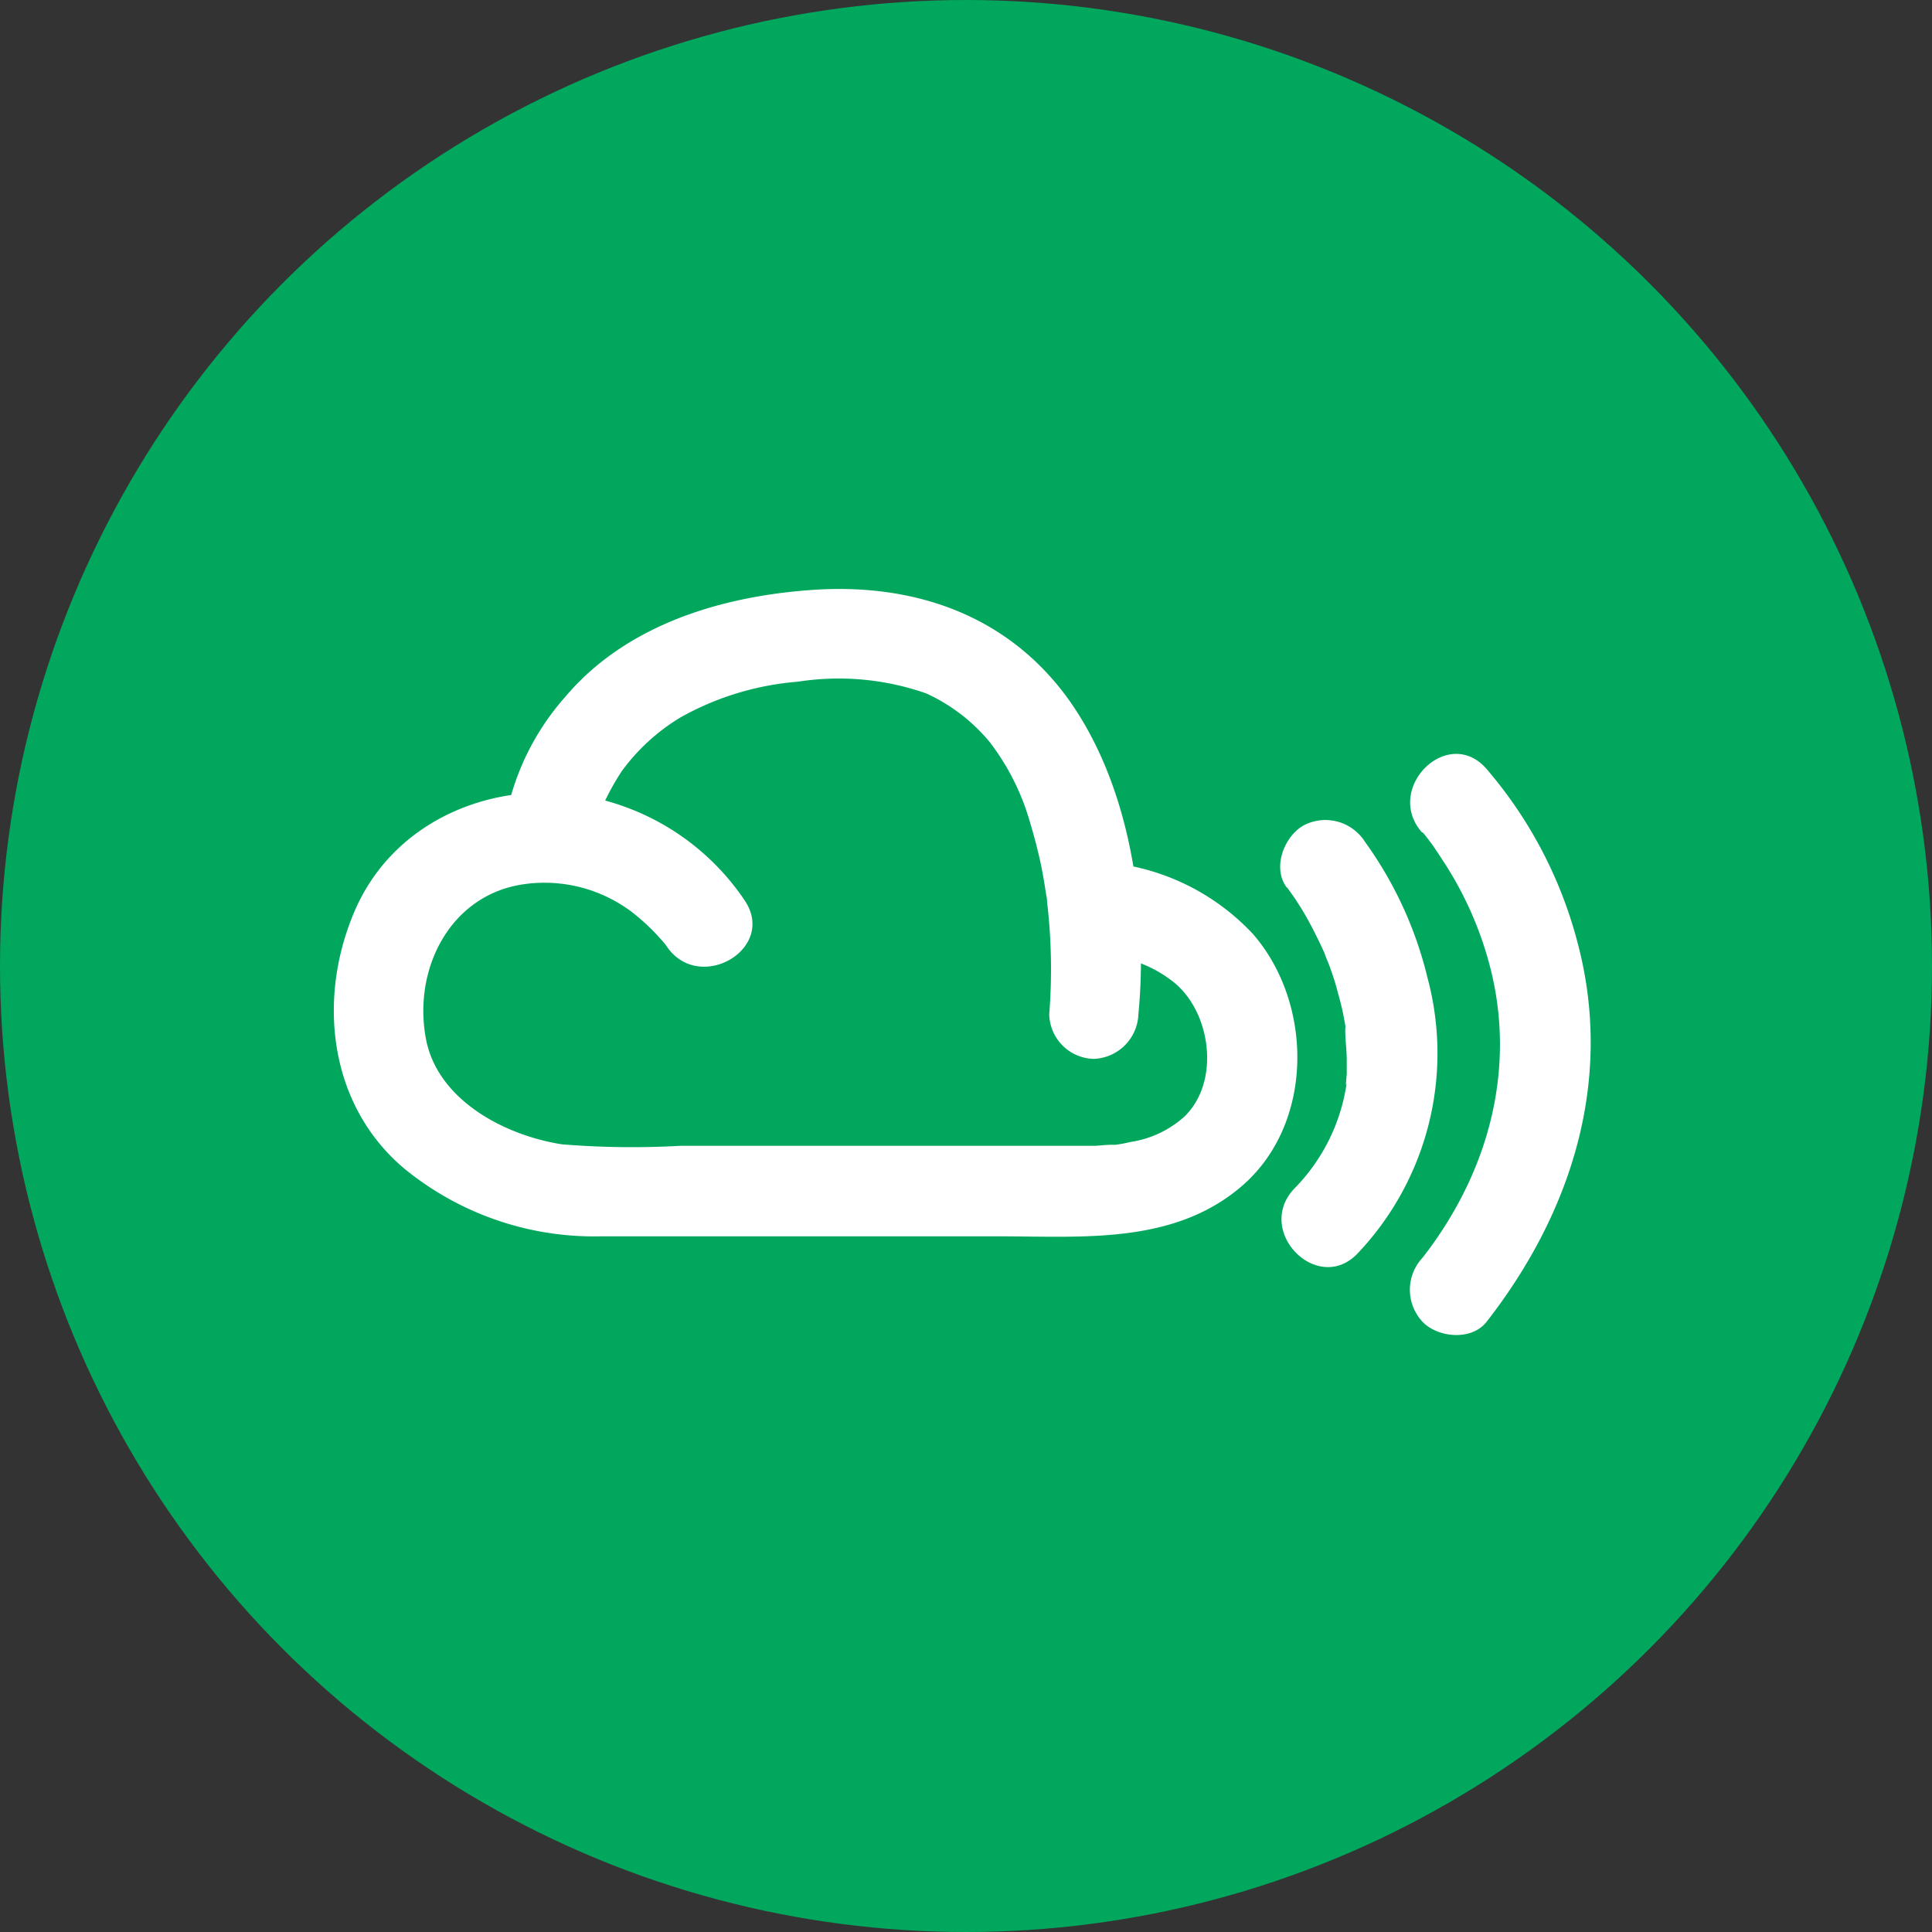
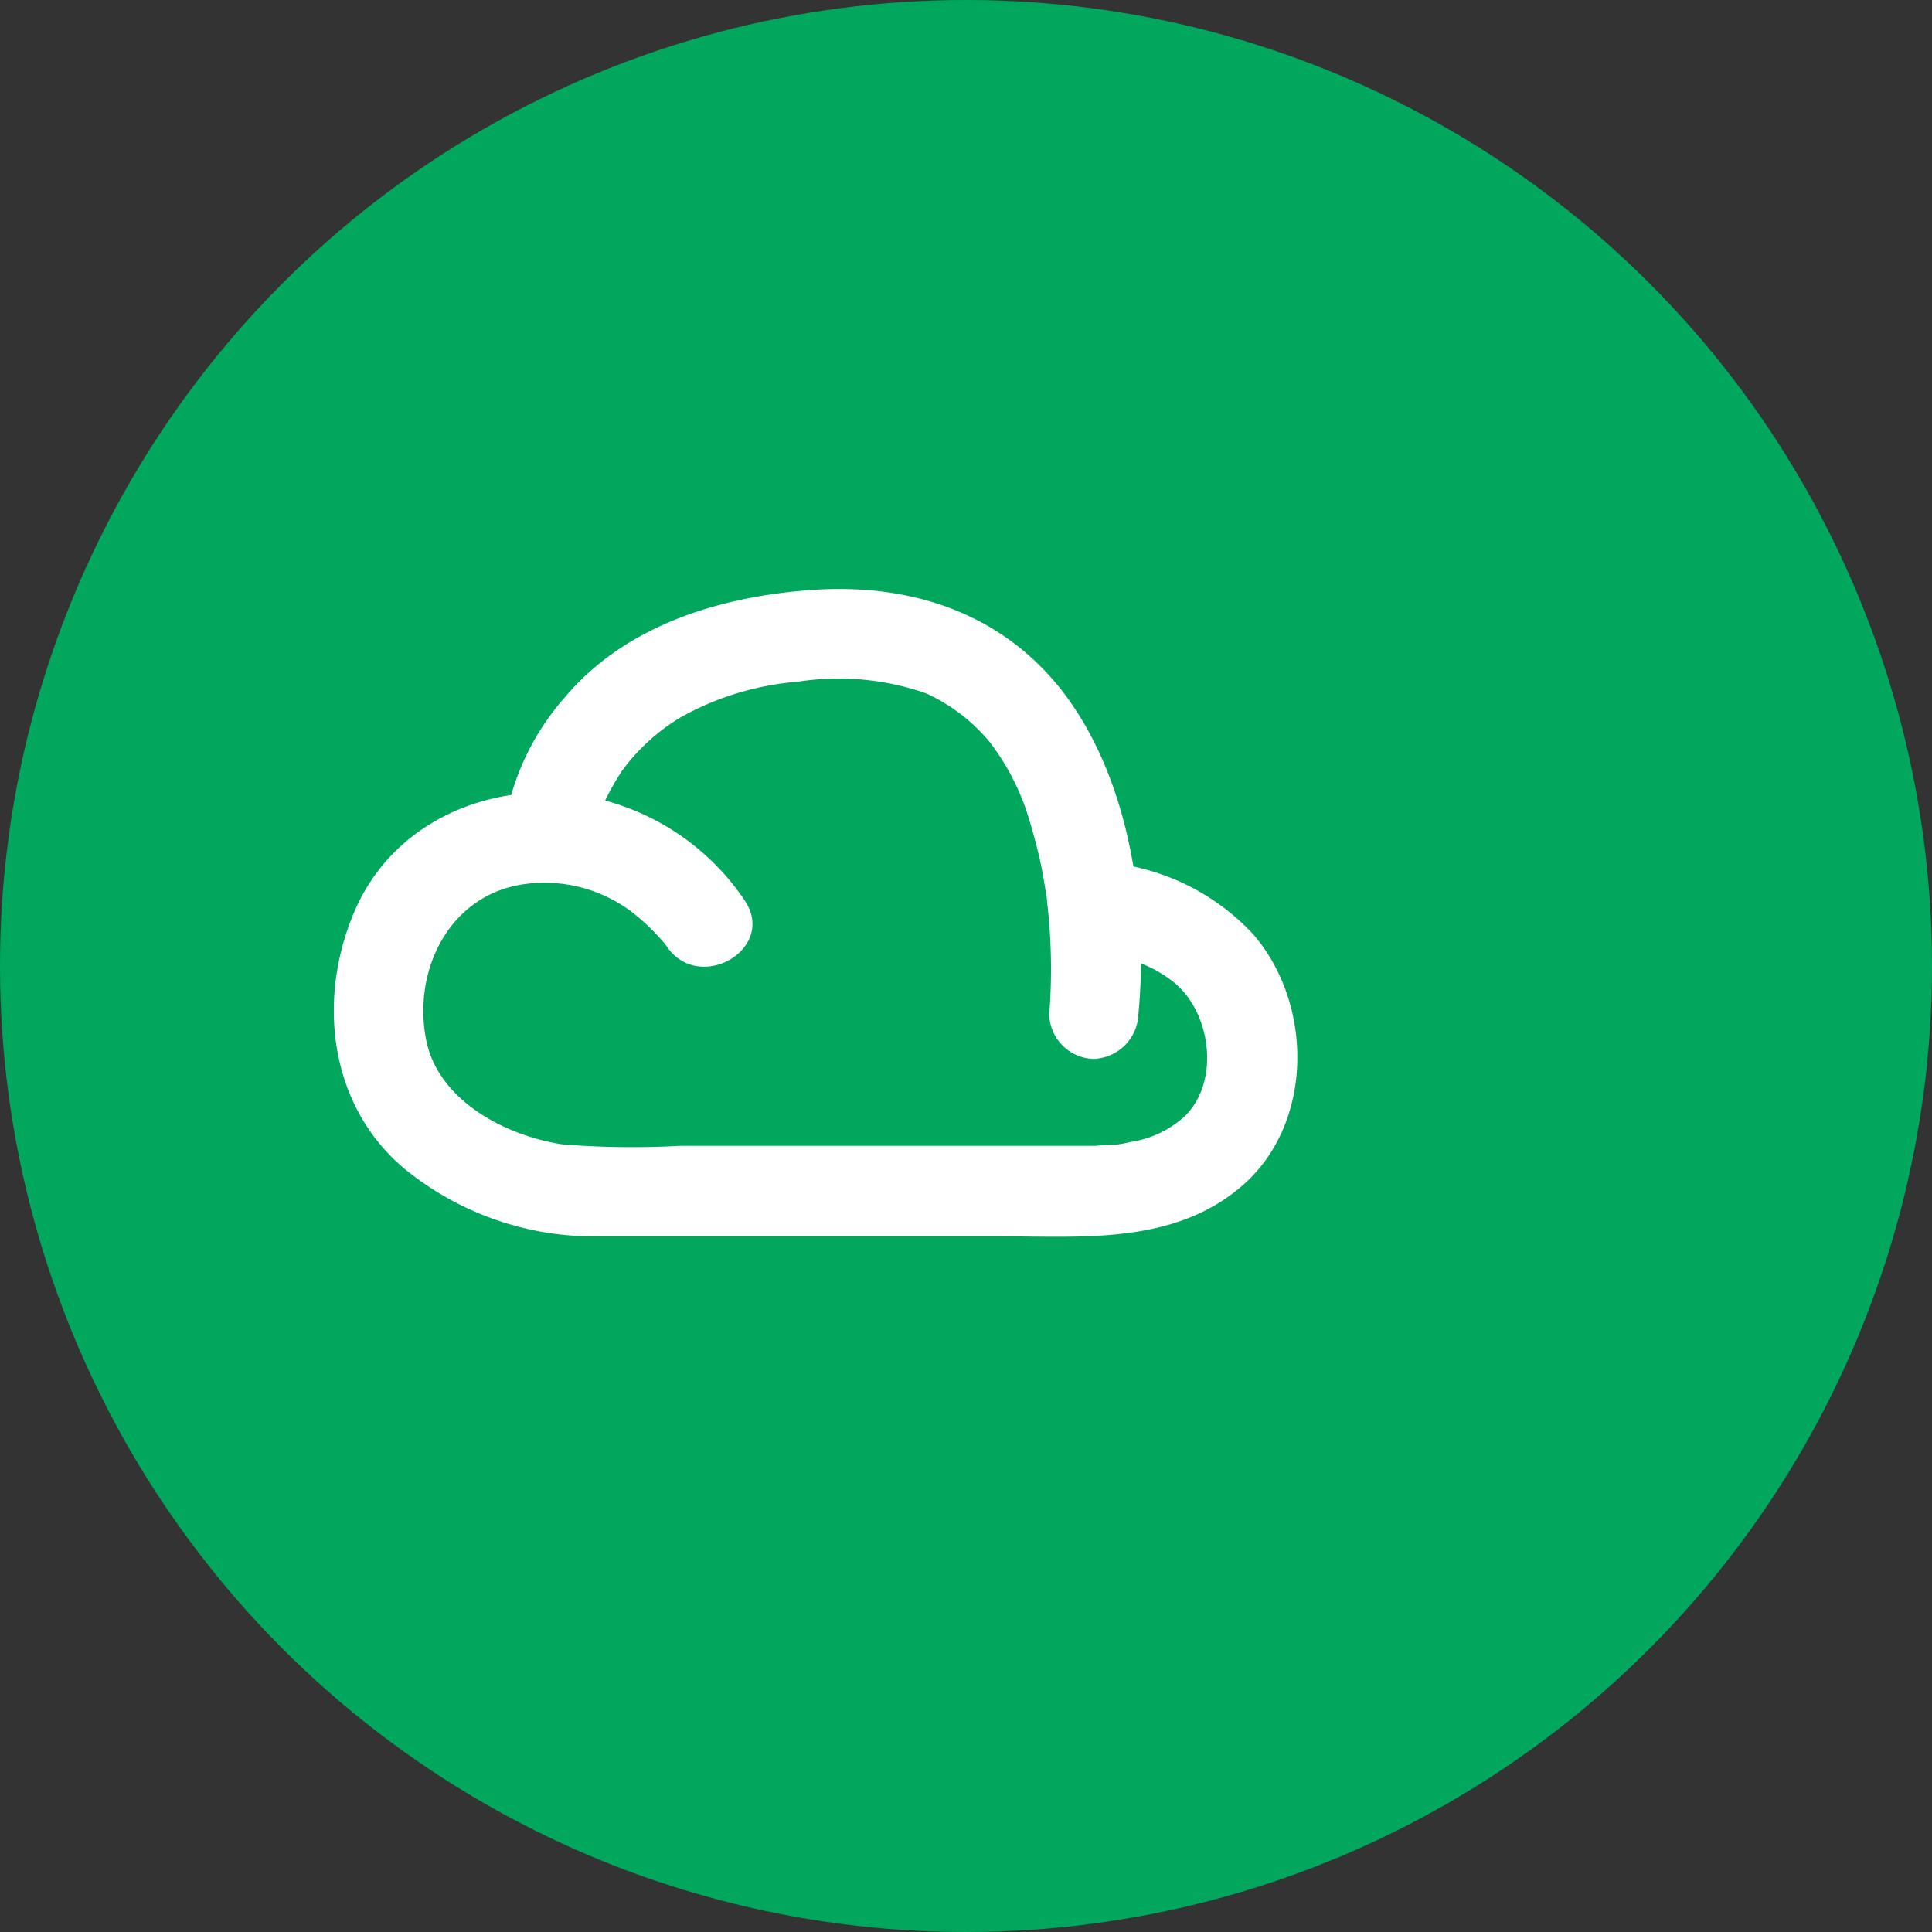
<svg xmlns="http://www.w3.org/2000/svg" id="Ebene_1" data-name="Ebene 1" viewBox="0 0 130 130">
  <rect x="0" y="0" width="130" height="130" fill="#333333" stroke="none" />
  <defs>
    <style>.cls-1{fill:#00a75d;}.cls-2{fill:#fff;}</style>
  </defs>
  <title>Buttons_Online-Dienste</title>
  <circle class="cls-1" cx="65" cy="65" r="65" />
  <path class="cls-2" d="M50.11,60.59a16.5,16.5,0,0,0-11.52-7.15c-6.07-.73-12.2,2.06-14.7,7.8-2.58,5.94-1.78,13.15,3.36,17.43a20.16,20.16,0,0,0,13.17,4.52H67.2c5.59,0,11.71.57,16.3-3.33,4.92-4.17,4.91-12.28.82-17A15.34,15.34,0,0,0,74,58c-3.91-.3-3.9,5.79,0,6.09.65,0-.56-.12-.16,0,.56.12,1.12.21,1.67.36A8.34,8.34,0,0,1,79,66.11c2.47,2,3.13,6.63.72,9a6.93,6.93,0,0,1-3.65,1.73c-.32.08-.64.14-1,.19-.08,0,.32,0-.27,0-.4,0-.79.06-1.19.07-1.4,0-2.81,0-4.21,0H45.76A58,58,0,0,1,37.82,77c-3.76-.58-8.23-2.88-9.12-6.9-1-4.77,1.53-9.88,6.53-10.6a9.76,9.76,0,0,1,7.29,1.87,14.18,14.18,0,0,1,1.84,1.71c.28.29.69.82.29.3l.2.28c2.17,3.25,7.45.2,5.26-3.07Z" />
  <path class="cls-2" d="M39.9,56.36c.05-.56-.22,1,0,.31.11-.44.18-.89.3-1.33.08-.27.17-.54.26-.81s.45-1.06.13-.38a16.44,16.44,0,0,1,1.24-2.25,13.57,13.57,0,0,1,3.93-3.61,19.24,19.24,0,0,1,7.93-2.42,17.81,17.81,0,0,1,8.64.79,12.07,12.07,0,0,1,4.24,3.24,16.07,16.07,0,0,1,2.71,5.34c.3,1,.55,1.94.76,2.93.1.47.18.95.26,1.43l.09.57a2.93,2.93,0,0,1,.07.56,38.58,38.58,0,0,1,.14,7.52,3.07,3.07,0,0,0,3,3,3.12,3.12,0,0,0,3-3c.68-7.11-.57-15.59-4.87-21.42-4-5.38-10-7.48-16.5-7.17C48.92,40,42.22,41.9,38,46.93a17.09,17.09,0,0,0-4.17,9.43c-.32,3.91,5.77,3.89,6.1,0Z" />
-   <path class="cls-2" d="M86.59,59.7a18.26,18.26,0,0,1,1.31,2c.43.76.81,1.53,1.17,2.32.28.61,0-.07.07.16s.22.55.32.82c.18.5.35,1,.49,1.52s.3,1.08.41,1.62c.06.28.11.57.16.85.13.71,0-.32,0,.35s.1,1.29.1,2c0,.31,0,.61,0,.92,0,.11-.12,1.11,0,.59A12.71,12.71,0,0,1,87.07,80c-2.67,2.87,1.63,7.19,4.31,4.31a19.57,19.57,0,0,0,4.67-18.53,26,26,0,0,0-4.2-9.13,3.15,3.15,0,0,0-4.17-1.09c-1.29.76-2.09,2.85-1.09,4.17Z" />
-   <path class="cls-2" d="M95.72,56c.18.2.34.41.51.62-.71-.86,0,0,.19.28s.48.71.71,1.07a23.83,23.83,0,0,1,2.9,6.25c2.17,7.2.29,14.51-4.31,20.41a3.15,3.15,0,0,0,0,4.31c1,1.06,3.29,1.31,4.31,0,5.77-7.4,8.59-16.37,6.09-25.63A29.26,29.26,0,0,0,100,51.71c-2.61-2.94-6.91,1.38-4.31,4.31Z" />
</svg>